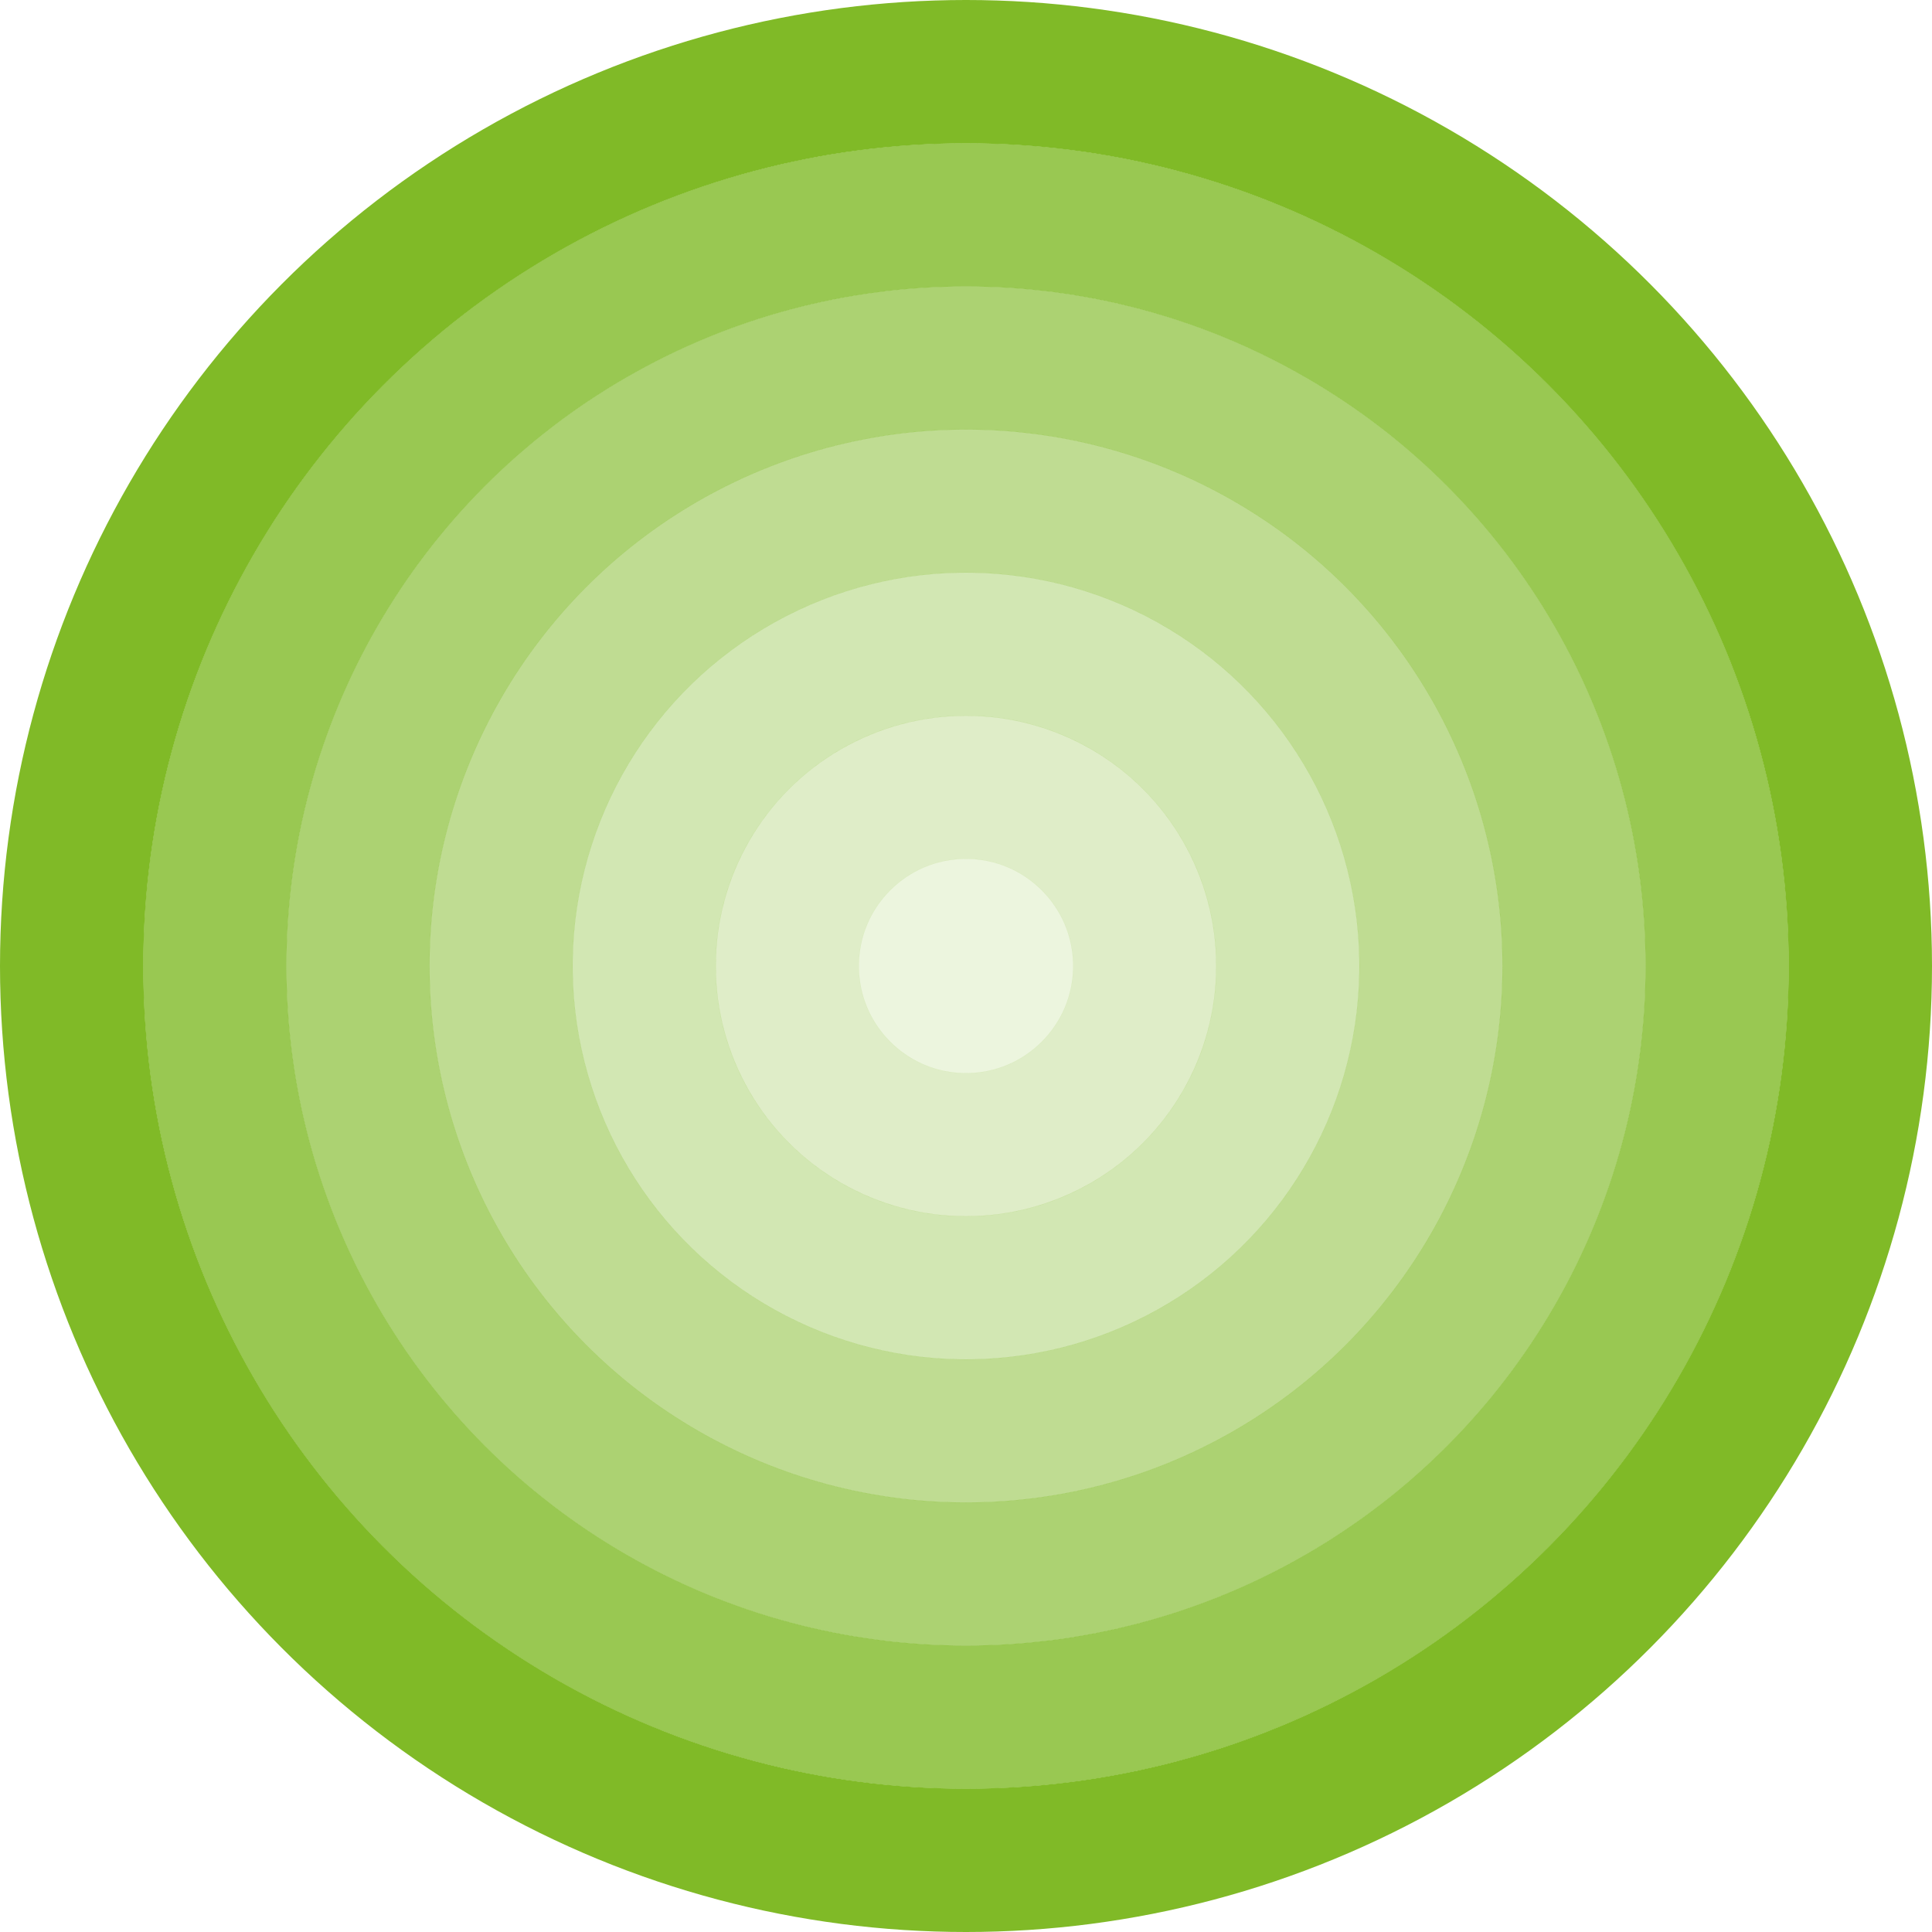
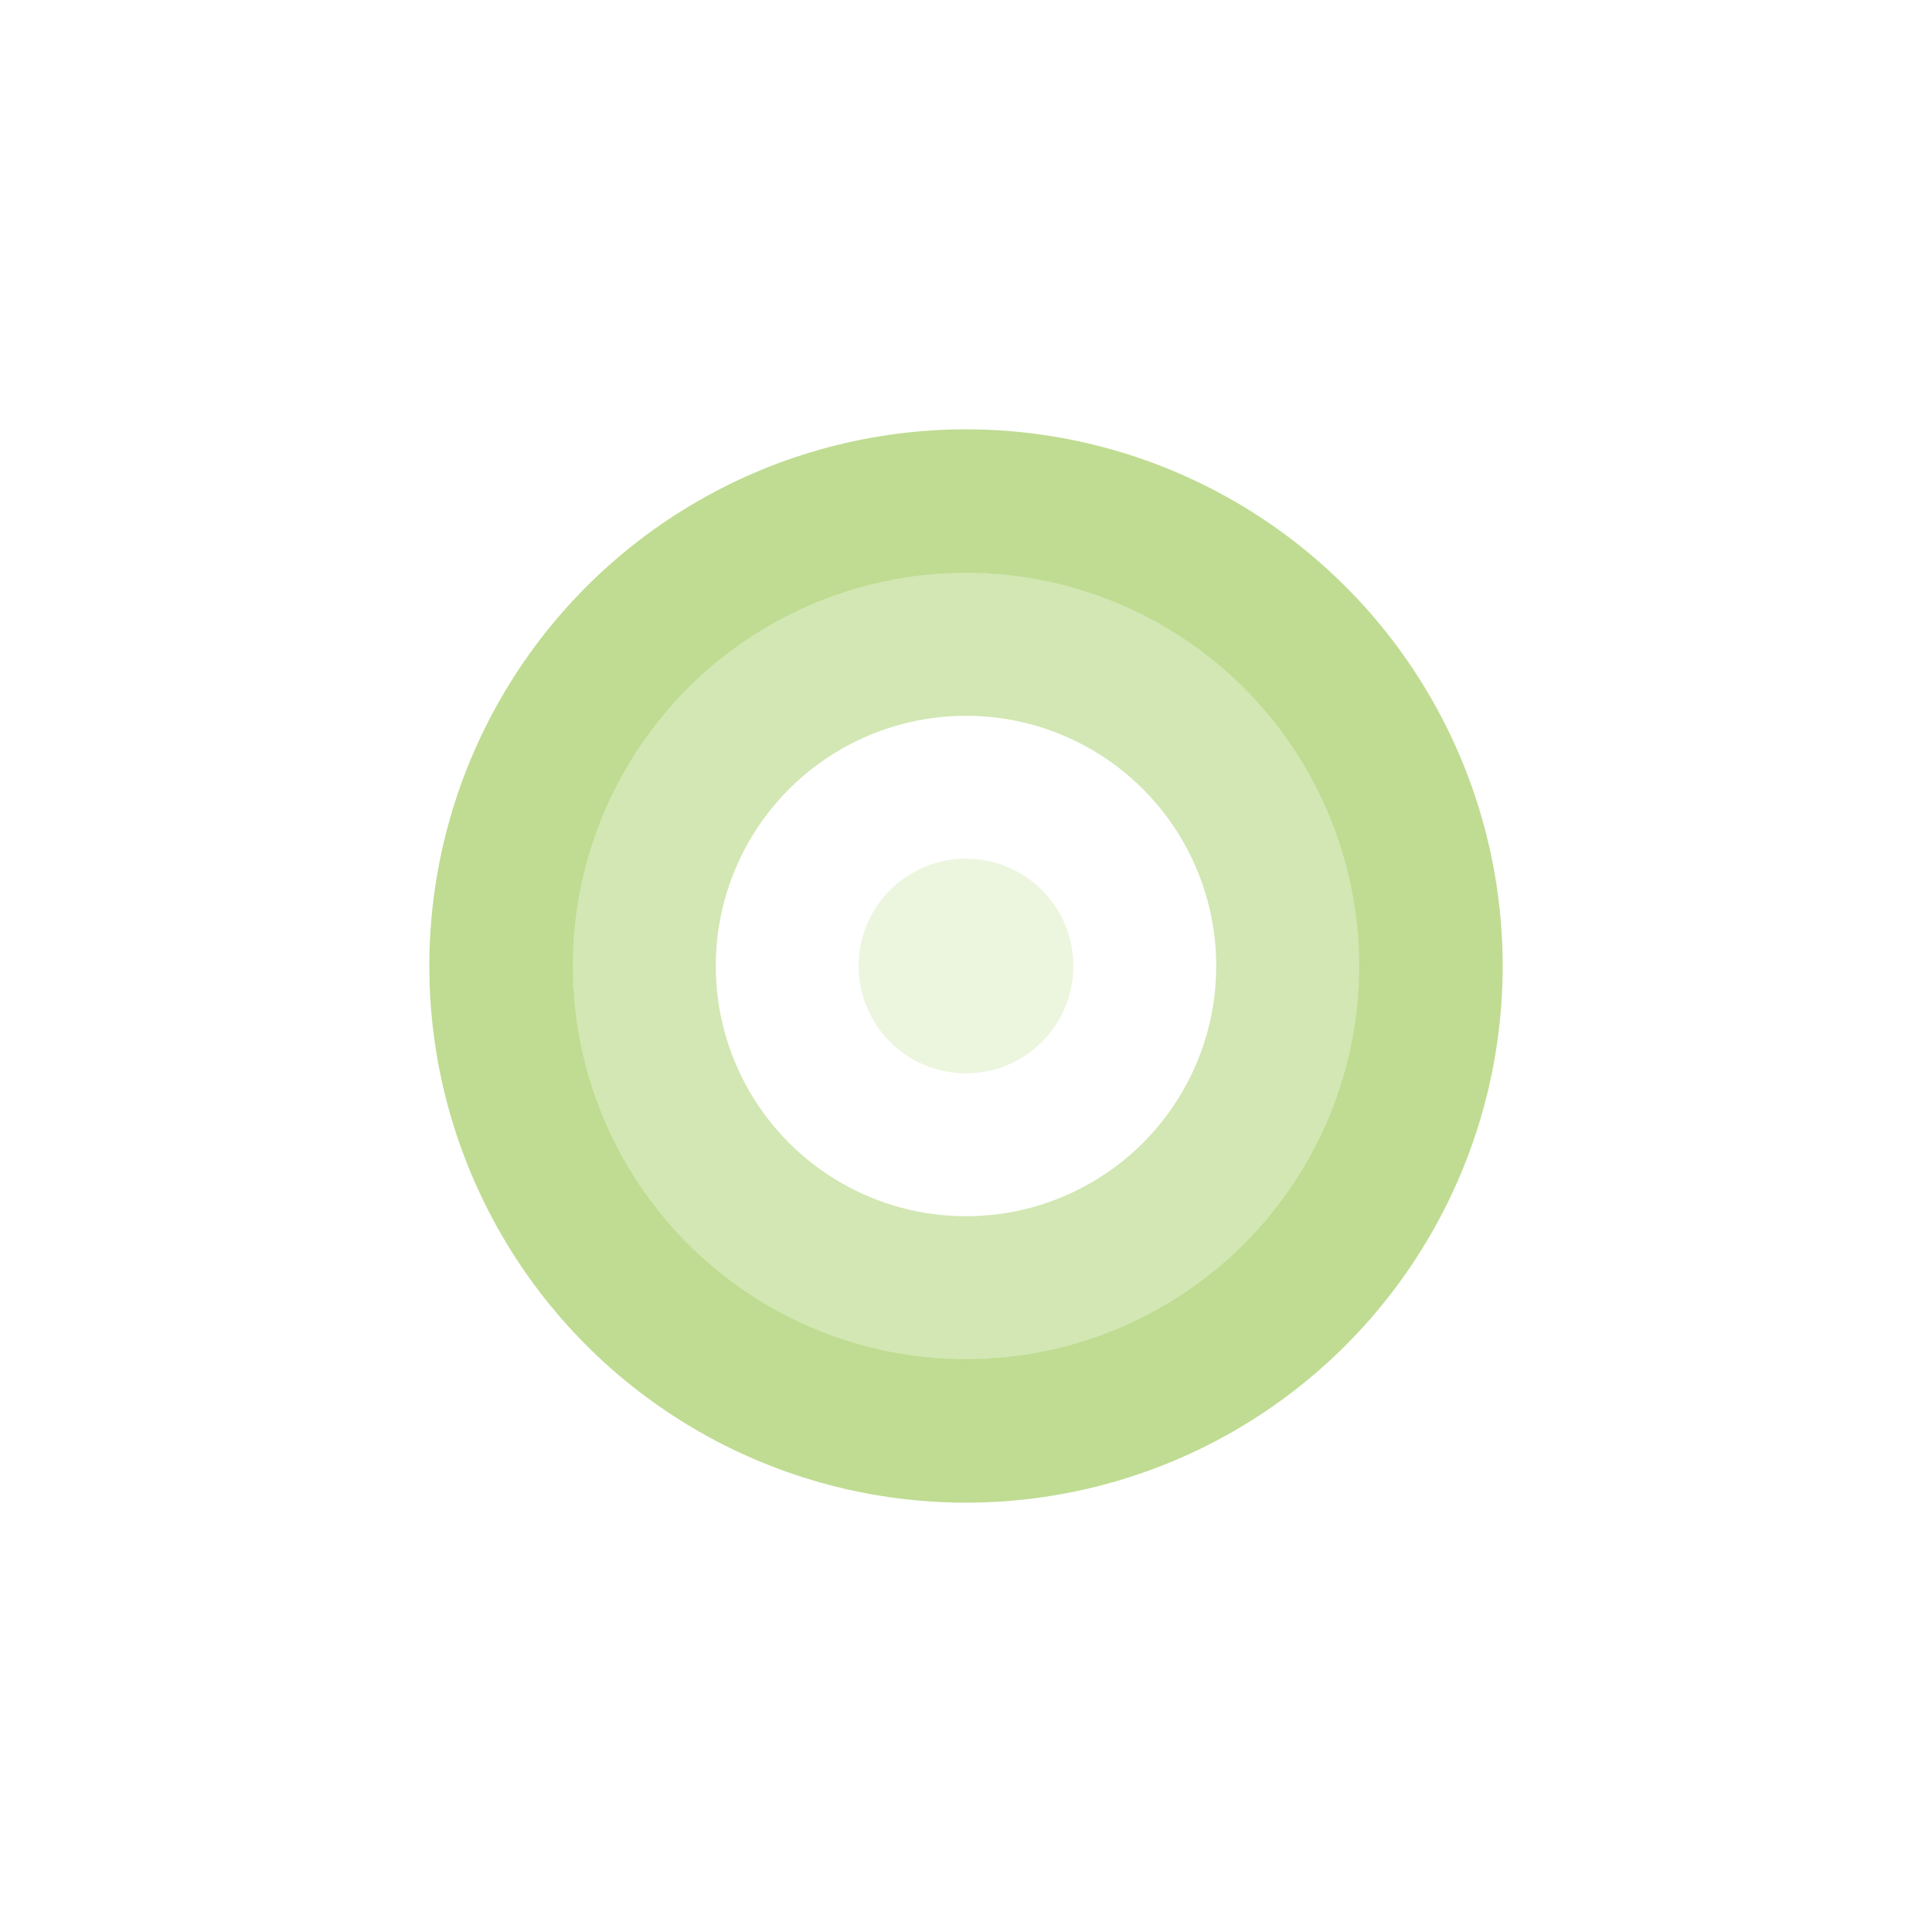
<svg xmlns="http://www.w3.org/2000/svg" width="337" height="337" viewBox="0 0 337 337" fill="none">
  <circle opacity="0.35" cx="168.5" cy="168.5" r="56.148" stroke="#80BA27" stroke-width="25" />
  <circle opacity="0.5" cx="168.5" cy="168.5" r="81.111" stroke="#80BA27" stroke-width="25" />
-   <circle opacity="0.65" cx="168.5" cy="168.5" r="106.074" stroke="#80BA27" stroke-width="25" />
-   <circle opacity="0.8" cx="168.5" cy="168.5" r="131.037" stroke="#80BA27" stroke-width="25" />
-   <circle cx="168.5" cy="168.5" r="156" stroke="#80BA27" stroke-width="25" />
-   <circle opacity="0.25" cx="168.5" cy="168.5" r="31.185" stroke="#80BA27" stroke-width="25" />
  <circle opacity="0.15" cx="168.5" cy="168.5" r="18.722" fill="#80BA27" />
</svg>